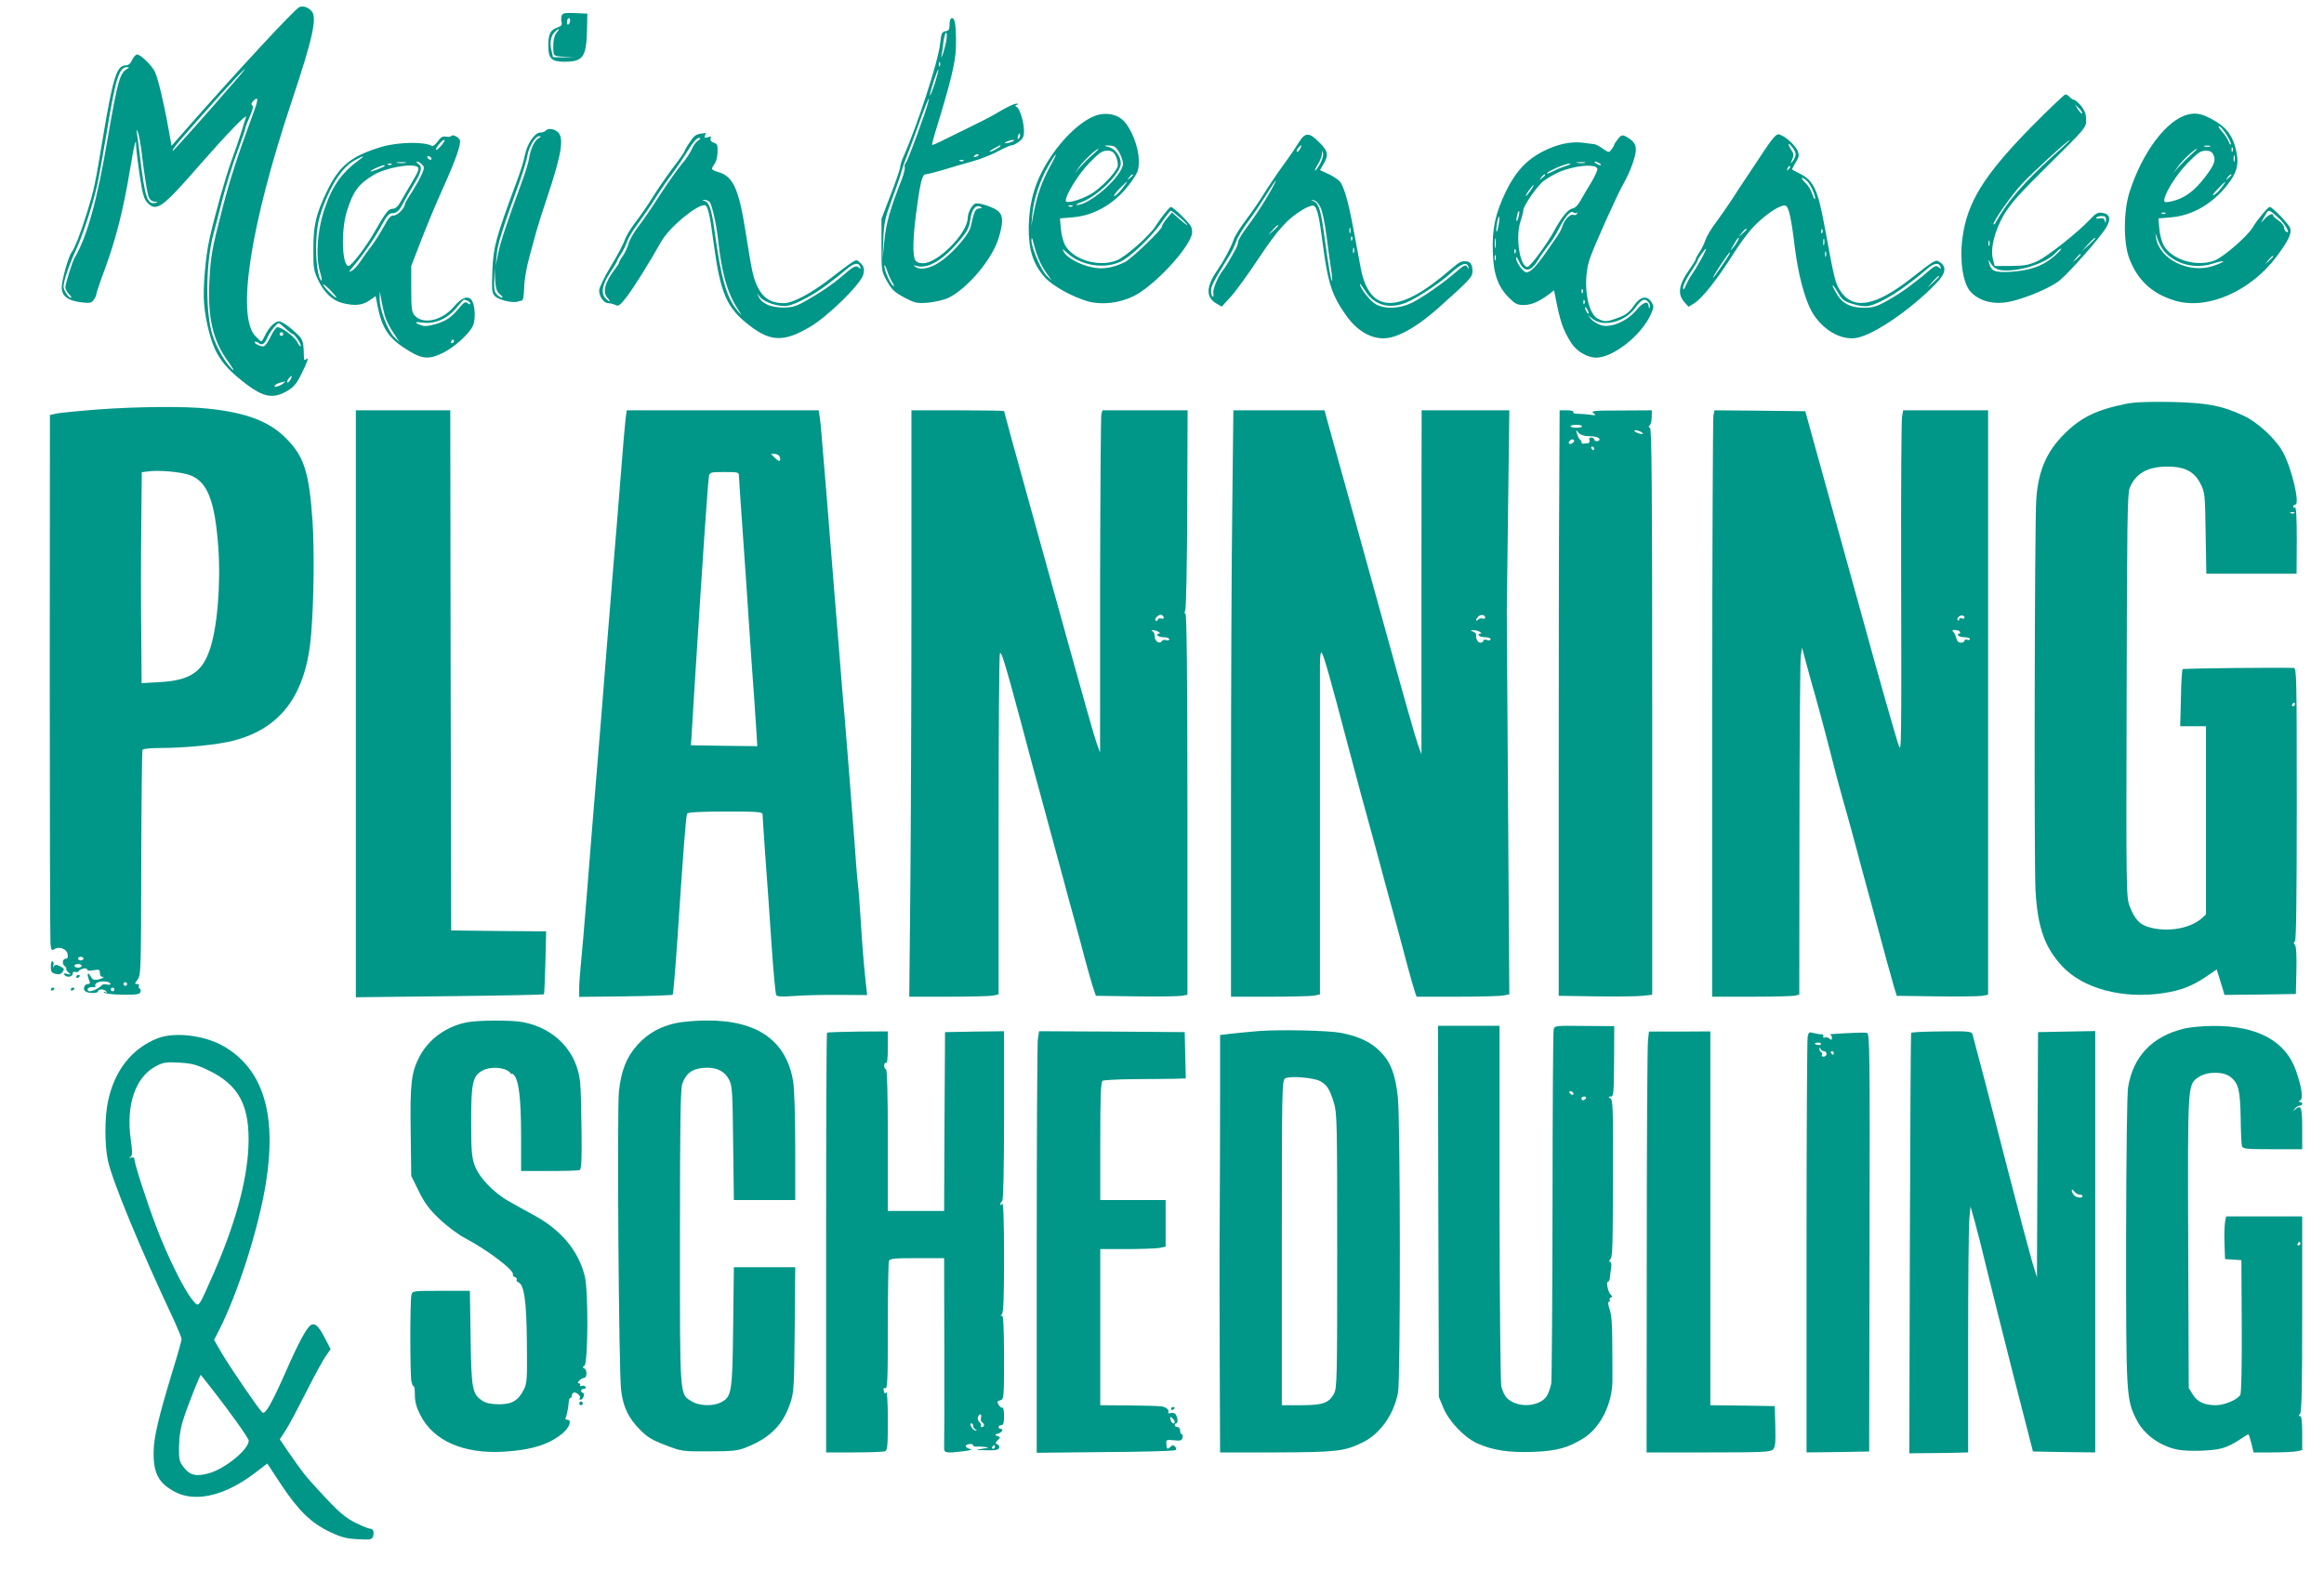
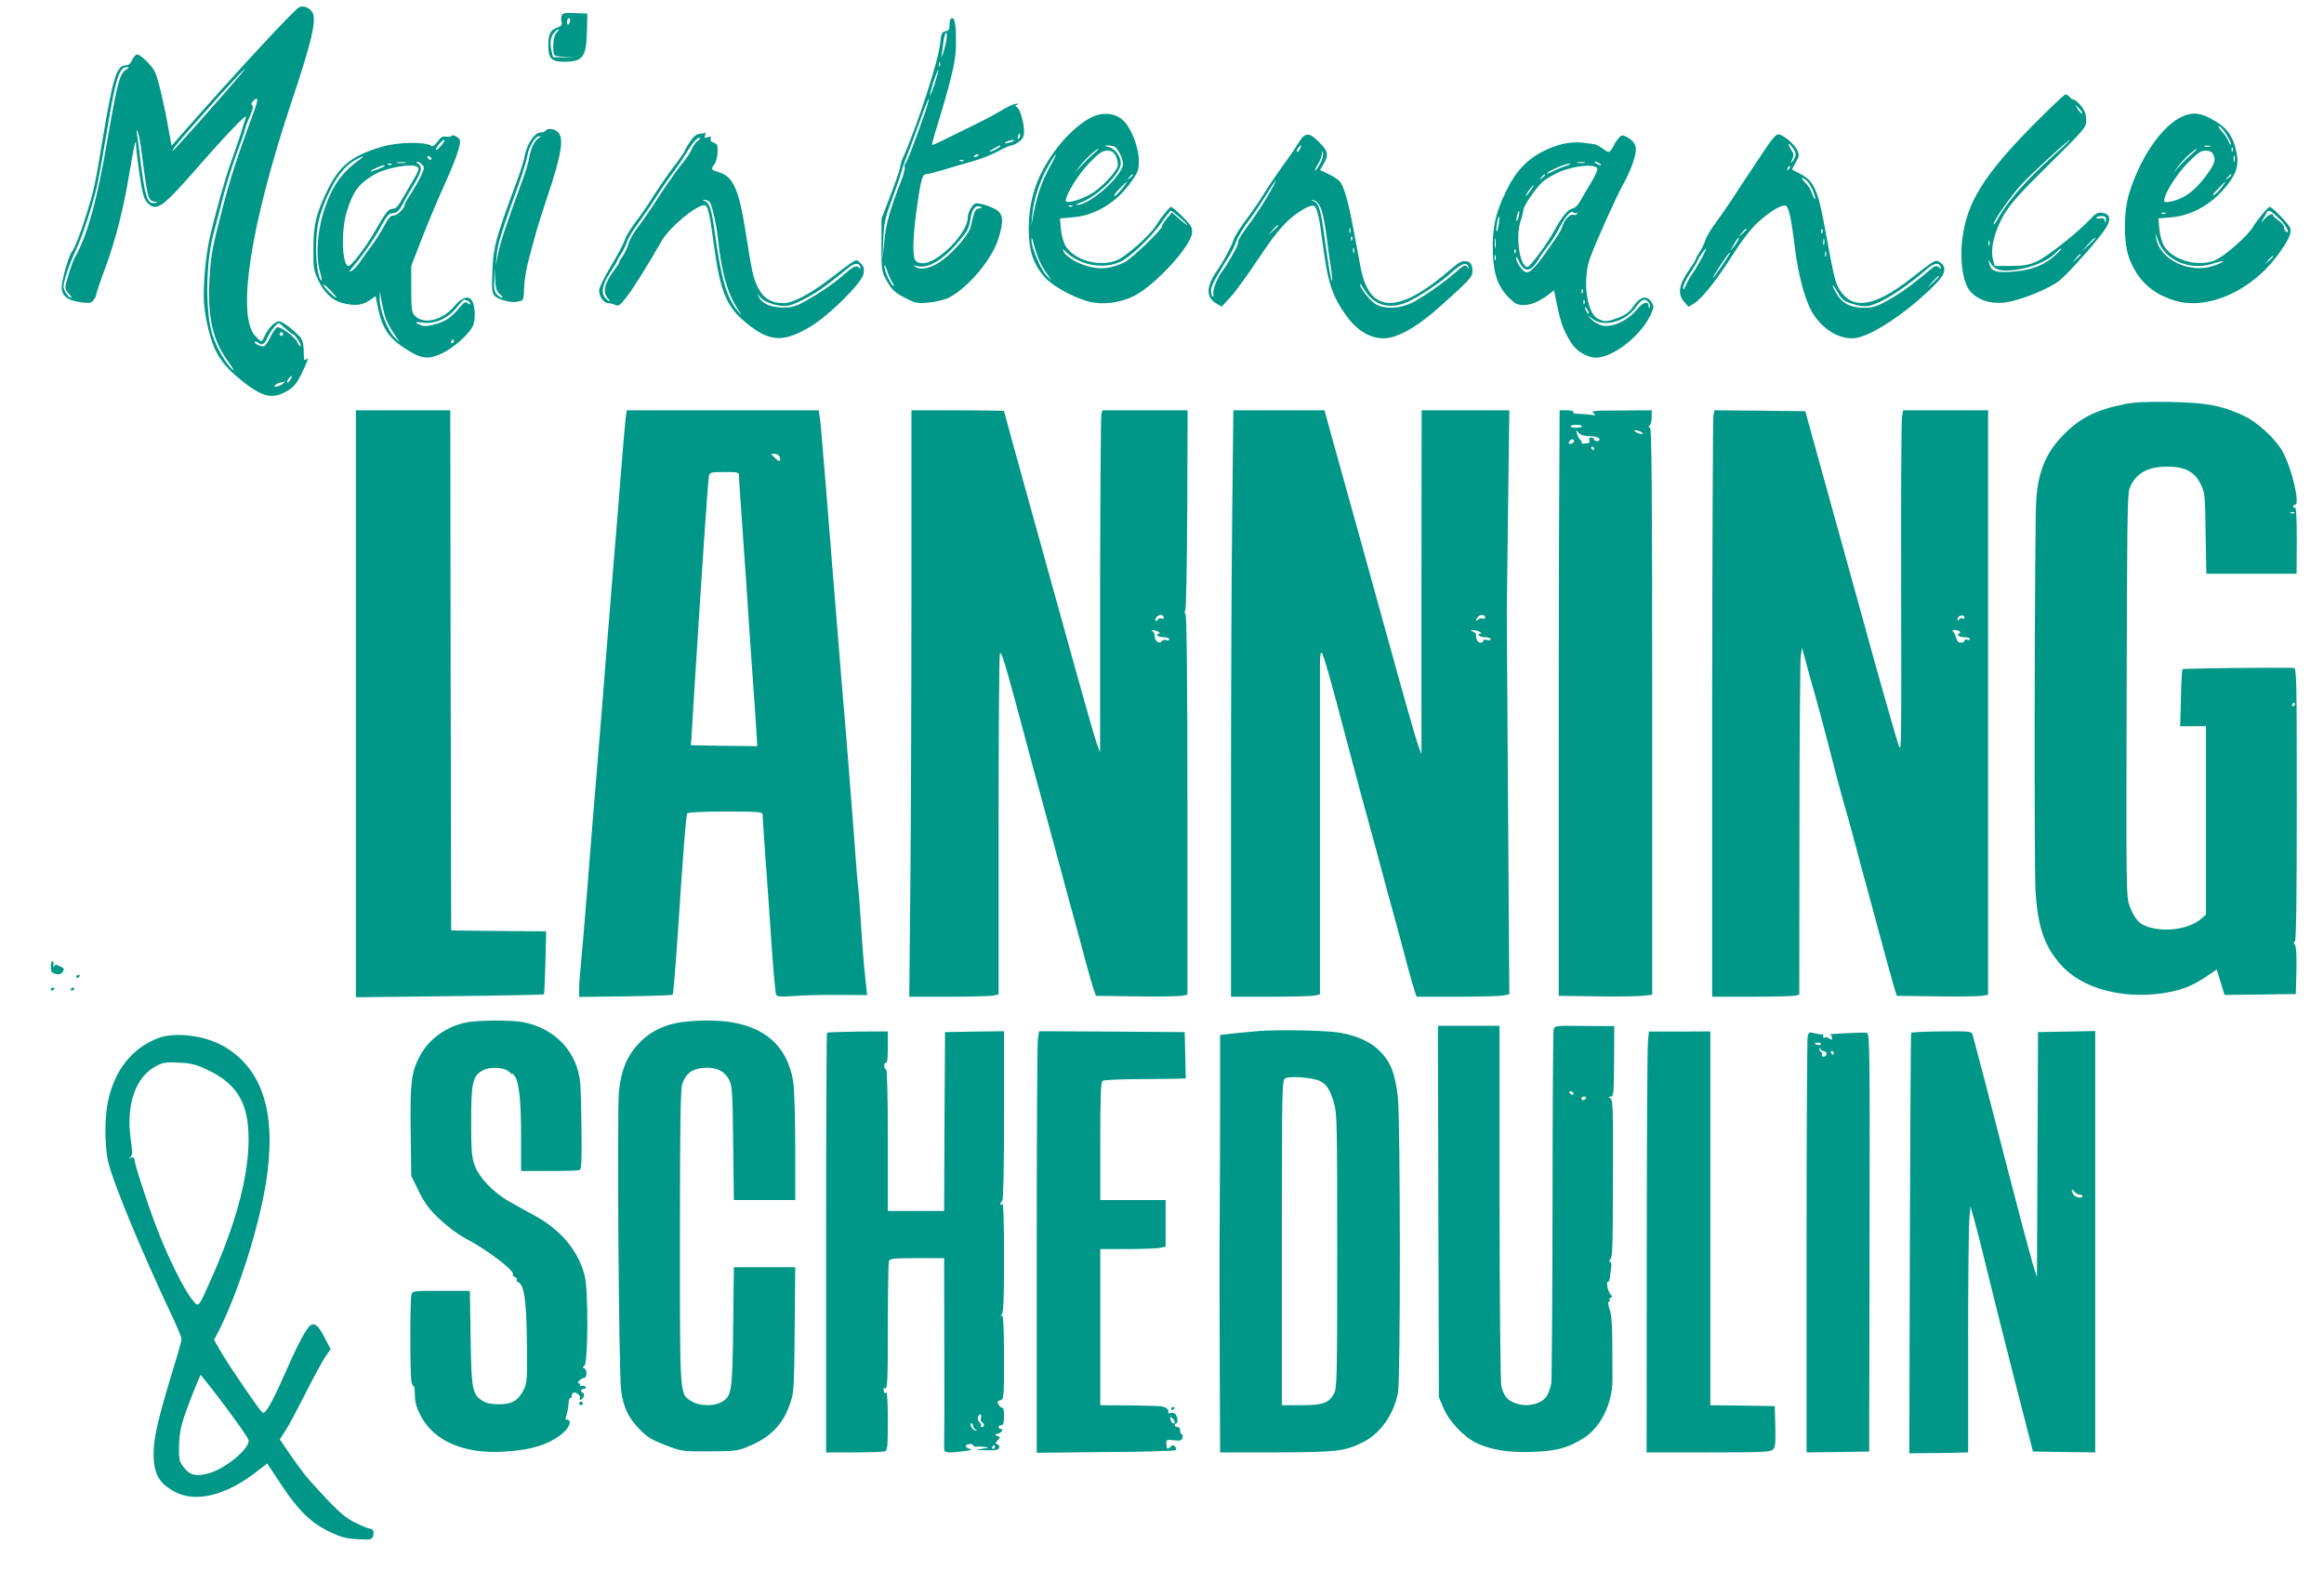
<svg xmlns="http://www.w3.org/2000/svg" version="1.0" width="1280pt" height="865pt" viewBox="0 0 1280 865" preserveAspectRatio="xMidYMid meet">
  <g transform="translate(0,865) scale(0.1,-0.1)" fill="#009688" stroke="none">
    <path d="M1649 8611 c-24 -9 -344 -354 -639 -690 l-65 -74 -18 99 c-24 137 -57 273 -74 309 -18 36 -79 95 -98 95 -7 0 -19 -13 -27 -30 -9 -20 -20 -30 -35 -30 -50 0 -70 -65 -124 -385 -46 -278 -50 -297 -91 -430 -34 -109 -66 -192 -84 -215 -17 -23 -54 -153 -54 -193 0 -47 33 -73 106 -82 47 -6 58 -4 69 12 8 10 15 24 15 30 0 7 22 73 49 145 59 160 102 330 136 538 26 154 35 189 35 134 0 -16 9 -87 19 -158 17 -109 24 -133 44 -154 50 -50 81 -27 290 213 140 160 260 285 252 260 -4 -11 -15 -47 -25 -80 -10 -33 -35 -105 -55 -160 -34 -94 -90 -293 -121 -430 -22 -97 -37 -274 -30 -356 8 -101 40 -221 72 -276 37 -64 74 -102 159 -168 91 -69 144 -81 211 -47 47 24 65 43 93 100 34 68 44 97 28 84 -10 -8 -13 -6 -13 11 -1 74 -6 96 -26 116 -48 48 -94 81 -112 81 -22 0 -58 -37 -77 -79 -8 -17 -16 -31 -20 -31 -3 0 -17 13 -32 28 -106 110 -28 611 199 1292 117 350 142 463 110 499 -20 22 -45 30 -67 22z m-951 -342 c-38 -22 -51 -70 -104 -376 -58 -344 -114 -546 -183 -663 -13 -22 -51 -143 -51 -163 0 -9 9 -26 20 -37 11 -11 16 -20 11 -20 -14 0 -41 41 -41 61 0 30 31 122 65 195 37 77 94 249 119 359 9 39 32 167 52 285 49 304 70 370 112 370 16 -1 16 -1 0 -11z m596 -66 c-126 -146 -337 -383 -341 -383 -13 0 39 61 265 313 129 142 179 188 76 70z m98 -185 c-84 -228 -126 -358 -166 -513 -58 -222 -66 -266 -73 -410 -9 -199 20 -322 104 -437 25 -35 36 -54 24 -44 -39 35 -88 120 -111 191 -40 126 -37 402 6 558 8 28 30 113 49 189 19 75 55 190 80 257 25 66 45 125 45 130 0 6 11 36 25 67 17 39 22 60 14 64 -7 5 -5 13 6 24 30 29 29 9 -3 -76z m-612 -206 c17 -142 32 -236 42 -254 5 -10 19 -19 31 -19 18 -1 19 -2 4 -6 -46 -12 -59 28 -87 262 -5 44 -12 96 -15 115 -5 29 -4 31 4 12 6 -12 15 -62 21 -110z m793 -972 c18 -16 35 -30 39 -30 11 0 51 -60 44 -67 -3 -3 -10 6 -17 20 -14 31 -95 91 -113 84 -7 -3 -24 -26 -36 -52 -12 -26 -28 -49 -36 -52 -14 -5 -59 16 -50 24 3 3 12 0 20 -6 19 -16 33 -7 50 32 13 30 51 77 62 77 3 0 19 -13 37 -30z m-13 -30 c0 -5 -4 -10 -10 -10 -5 0 -10 5 -10 10 0 6 5 10 10 10 6 0 10 -4 10 -10z m40 -251 c-7 -11 -14 -18 -17 -15 -3 3 0 12 7 21 18 21 23 19 10 -6z m-44 -24 c-22 -16 -57 -21 -40 -6 7 8 29 15 54 20 3 0 -4 -6 -14 -14z" />
    <path d="M3094 8565 c-4 -8 -4 -25 -1 -36 4 -16 -1 -23 -24 -31 -38 -13 -49 -35 -49 -101 0 -70 18 -87 88 -87 103 0 121 25 125 170 l2 95 -68 3 c-54 2 -68 0 -73 -13z m46 -29 c0 -8 -4 -17 -9 -21 -6 -3 -9 4 -8 15 1 23 17 28 17 6z m-73 -64 c-16 -18 -22 -52 -19 -104 2 -26 5 -27 60 -31 l57 -3 -60 0 -59 1 -9 38 c-10 43 -4 79 19 101 21 22 31 20 11 -2z" />
    <path d="M5230 8516 c0 -28 -4 -35 -22 -38 -20 -3 -24 -11 -30 -68 -9 -94 -125 -450 -203 -625 -8 -16 -16 -43 -18 -60 -3 -16 -27 -86 -54 -155 l-48 -125 0 -145 c0 -144 0 -145 31 -200 26 -46 41 -60 95 -89 60 -31 69 -33 132 -28 38 4 87 15 110 26 107 53 241 212 277 329 26 85 26 123 -2 149 -22 19 -89 43 -121 43 -19 0 -47 -49 -47 -80 0 -83 -164 -250 -246 -250 -23 0 -37 6 -44 19 -14 27 -12 116 5 251 23 174 34 220 53 220 9 0 52 11 96 24 45 14 117 35 161 47 44 12 108 37 142 56 34 18 68 33 76 33 8 0 26 9 41 21 20 15 26 29 26 57 0 47 -22 121 -39 132 -11 6 -11 9 0 13 9 3 10 6 2 6 -16 1 -49 -14 -108 -49 -27 -17 -93 -51 -145 -76 -52 -25 -121 -59 -153 -75 -33 -17 -61 -29 -63 -27 -2 2 6 33 17 69 86 279 112 387 114 469 2 113 -4 160 -21 160 -9 0 -14 -12 -14 -34z m-17 -83 c-3 -21 -12 -56 -19 -78 -8 -22 -12 -29 -9 -15 3 14 8 49 11 78 4 28 10 52 15 52 4 0 5 -17 2 -37z m-36 -145 c-3 -8 -6 -5 -6 6 -1 11 2 17 5 13 3 -3 4 -12 1 -19z m-28 -97 c-13 -39 -25 -69 -27 -67 -2 3 7 36 19 75 13 39 25 69 27 67 2 -3 -7 -36 -19 -75z m-58 -172 c-54 -153 -92 -253 -102 -266 -6 -7 -9 -18 -6 -25 2 -7 -5 -35 -15 -63 -65 -164 -88 -245 -97 -340 l-10 -100 4 105 c4 93 9 117 45 215 23 61 46 128 52 150 6 22 15 51 21 65 13 32 34 88 87 233 23 65 44 116 46 114 2 -2 -9 -42 -25 -88z m521 -131 c-8 -8 -9 -4 -5 13 4 13 8 18 11 10 2 -7 -1 -18 -6 -23z m-37 -18 c-11 -5 -27 -9 -35 -9 -9 0 -8 4 5 9 11 5 27 9 35 9 9 0 8 -4 -5 -9z m-65 -25 c0 -2 -13 -11 -30 -20 -38 -19 -40 -11 -2 9 31 17 32 18 32 11z m-120 -49 c0 -2 -7 -7 -16 -10 -8 -3 -12 -2 -9 4 6 10 25 14 25 6z m-83 -32 c-3 -3 -12 -4 -19 -1 -8 3 -5 6 6 6 11 1 17 -2 13 -5z m86 -262 c-22 -3 -26 -12 -47 -102 -8 -37 -85 -129 -149 -178 -60 -47 -120 -63 -153 -43 -17 11 -17 11 4 6 63 -18 148 33 240 144 40 47 50 68 56 109 7 57 28 85 54 74 14 -6 14 -7 -5 -10z m-478 -408 c9 -15 12 -23 5 -19 -16 10 -50 85 -49 110 0 11 6 1 14 -23 7 -23 21 -54 30 -68z" />
    <path d="M11189 7952 c-261 -266 -354 -415 -380 -611 -17 -123 2 -250 43 -296 40 -46 106 -69 182 -62 82 7 254 76 312 124 59 50 225 239 255 291 28 48 19 75 -25 80 -21 3 -36 -5 -64 -36 -70 -74 -233 -203 -290 -230 -48 -22 -71 -26 -146 -27 l-90 0 -9 35 c-16 60 8 157 60 247 38 63 85 116 250 279 200 198 203 201 203 243 0 31 -7 51 -27 77 -16 18 -33 34 -39 34 -6 0 -17 7 -24 15 -7 8 -18 15 -24 15 -6 0 -90 -80 -187 -178z m279 73 c-3 -3 -13 7 -23 22 l-17 28 23 -22 c12 -12 20 -25 17 -28z m-153 -227 c-169 -154 -261 -259 -323 -373 -6 -11 -12 -15 -12 -9 0 19 98 158 157 222 57 61 253 241 263 241 3 0 -35 -37 -85 -81z m284 -360 c-1 -19 -2 -20 -6 -5 -4 14 -12 18 -29 14 -13 -2 -21 0 -18 4 3 5 16 9 30 9 19 0 24 -5 23 -22z m-59 -101 c0 -2 -17 -19 -37 -38 l-38 -34 34 38 c33 34 41 42 41 34z m-583 -39 c-3 -7 -5 -2 -5 12 0 14 2 19 5 13 2 -7 2 -19 0 -25z m354 -62 c-62 -52 -130 -76 -236 -83 -88 -5 -108 3 -119 47 -6 23 -6 23 5 5 20 -34 41 -45 88 -45 101 0 227 46 275 99 11 12 23 21 28 21 5 0 -13 -20 -41 -44z m149 11 c0 -2 -10 -12 -22 -23 l-23 -19 19 23 c18 21 26 27 26 19z" />
    <path d="M6060 8020 c-77 -13 -186 -106 -269 -228 -86 -127 -123 -245 -125 -397 -1 -121 24 -199 87 -271 42 -48 154 -110 239 -134 79 -21 174 -10 254 30 109 55 292 249 318 337 4 12 2 33 -4 45 -13 25 -98 108 -111 108 -8 0 -54 -57 -84 -105 -33 -53 -165 -169 -214 -189 -97 -39 -237 1 -284 82 -10 18 -21 58 -24 91 l-5 58 70 6 c127 10 246 84 327 202 34 49 38 61 37 115 -1 69 -39 168 -82 213 -30 32 -79 46 -130 37z m75 -176 c24 -10 57 -81 49 -107 -25 -80 -189 -218 -254 -216 -8 0 3 7 25 15 89 32 218 159 218 214 0 40 -33 83 -69 91 -22 5 -24 7 -7 8 12 0 29 -2 38 -5z m-118 -47 c-20 -17 -51 -48 -68 -67 l-30 -35 27 38 c25 35 92 97 104 97 3 0 -12 -15 -33 -33z m129 -8 c8 -17 13 -41 10 -54 -9 -36 -99 -128 -153 -157 -61 -33 -133 -51 -133 -34 0 35 70 147 130 209 54 55 71 67 98 67 25 0 35 -6 48 -31z m-361 -53 c-44 -79 -73 -160 -91 -256 l-14 -75 6 65 c7 82 42 189 89 268 47 82 56 80 10 -2z m455 -50 c0 -2 -8 -10 -17 -17 -16 -13 -17 -12 -4 4 13 16 21 21 21 13z m-60 -76 c-17 -22 -37 -40 -43 -40 -6 0 7 18 28 40 21 22 41 40 43 40 2 0 -11 -18 -28 -40z m-273 -96 c-3 -3 -12 -4 -19 -1 -8 3 -5 6 6 6 11 1 17 -2 13 -5z m593 -64 c25 -21 42 -39 39 -40 -3 0 -23 16 -45 35 l-39 35 -27 -32 c-15 -18 -28 -38 -28 -45 0 -18 -170 -180 -205 -197 -67 -32 -122 -41 -181 -28 -66 13 -139 53 -155 85 -10 19 -8 19 17 -5 76 -70 203 -92 294 -50 57 26 173 138 230 220 23 34 46 62 49 62 3 0 26 -18 51 -40z m-776 -234 c9 -22 29 -56 43 -75 l26 -36 -26 24 c-31 28 -87 157 -86 198 0 21 4 15 13 -22 7 -27 20 -68 30 -89z" />
    <path d="M12054 8020 c-119 -27 -255 -207 -326 -431 -33 -106 -33 -278 0 -364 46 -119 125 -193 251 -231 177 -53 415 50 560 243 64 86 84 127 75 156 -7 22 -98 117 -113 117 -10 0 -72 -75 -92 -110 -26 -47 -162 -166 -212 -185 -97 -37 -234 3 -280 83 -10 18 -21 58 -24 91 l-5 58 71 6 c116 10 228 75 309 179 51 65 63 108 51 175 -16 84 -48 134 -115 174 -66 40 -104 50 -150 39z m212 -117 c15 -24 24 -46 21 -49 -3 -3 -8 4 -12 16 -4 12 -20 37 -37 56 -18 20 -24 32 -14 28 9 -4 28 -26 42 -51z m-93 -60 c-7 -2 -21 -2 -30 0 -10 3 -4 5 12 5 17 0 24 -2 18 -5z m124 -25 c-3 -8 -6 -5 -6 6 -1 11 2 17 5 13 3 -3 4 -12 1 -19z m-230 -21 c-20 -17 -51 -48 -68 -67 l-30 -35 27 38 c25 35 92 97 104 97 3 0 -12 -15 -33 -33z m125 -2 c13 -29 3 -54 -47 -120 -59 -78 -114 -118 -184 -134 -33 -7 -41 -6 -41 5 0 36 67 143 129 206 55 56 72 68 99 68 25 0 35 -6 44 -25z m115 -32 c-3 -10 -5 -4 -5 12 0 17 2 24 5 18 2 -7 2 -21 0 -30z m-17 -77 c0 -2 -8 -10 -17 -17 -16 -13 -17 -12 -4 4 13 16 21 21 21 13z m-55 -70 c-14 -19 -34 -37 -43 -41 -9 -3 1 12 23 34 48 50 54 52 20 7z m312 -164 c38 -33 73 -95 44 -78 -6 4 -11 15 -11 24 0 9 -14 26 -30 37 -16 11 -30 23 -30 28 0 16 -26 5 -48 -20 -25 -29 -24 -27 12 35 11 18 17 16 63 -26z m-620 22 c-3 -3 -12 -4 -19 -1 -8 3 -5 6 6 6 11 1 17 -2 13 -5z m-1 -215 c64 -67 166 -91 261 -61 35 11 61 16 58 12 -3 -5 -28 -16 -56 -25 -132 -44 -296 37 -314 155 -5 31 -4 30 9 -9 8 -24 27 -56 42 -72z m594 -22 c0 -2 -10 -12 -22 -23 l-23 -19 19 23 c18 21 26 27 26 19z" />
    <path d="M3005 7930 c-3 -5 -17 -10 -29 -10 -31 0 -73 -62 -85 -125 -5 -28 -26 -95 -47 -150 -115 -312 -126 -352 -132 -483 -4 -108 -3 -125 13 -142 21 -23 104 -42 130 -30 3 1 11 3 18 4 8 1 13 24 14 72 1 41 13 113 29 170 15 54 33 120 40 146 7 25 33 109 59 185 78 233 93 324 57 356 -21 19 -57 22 -67 7z m-38 -41 c-23 -13 -43 -55 -52 -106 -3 -23 -20 -79 -37 -125 -91 -248 -121 -340 -134 -403 l-14 -70 6 62 c4 57 30 138 126 403 19 53 38 116 42 140 8 51 44 110 66 110 12 -1 11 -3 -3 -11z m-214 -860 c12 -10 18 -18 13 -19 -5 0 -18 7 -28 17 -14 13 -18 29 -16 82 l2 66 3 -64 c3 -51 9 -67 26 -82z" />
    <path d="M3855 7913 c-22 -3 -37 -16 -57 -48 -16 -23 -28 -45 -28 -49 0 -3 -29 -45 -65 -92 -36 -48 -86 -121 -112 -163 -26 -42 -68 -103 -94 -136 -25 -33 -52 -77 -58 -97 -7 -21 -41 -86 -77 -145 -35 -58 -64 -118 -64 -133 0 -34 26 -70 51 -70 11 0 29 -5 39 -10 16 -9 26 -1 64 48 39 52 113 170 189 303 43 76 190 199 237 199 18 0 29 -45 50 -205 38 -284 72 -362 202 -461 114 -87 188 -88 330 -4 103 61 286 242 294 292 5 28 2 40 -15 57 -22 22 -23 22 -51 4 -16 -10 -67 -48 -114 -85 -105 -82 -209 -138 -259 -138 -68 0 -111 26 -141 83 -28 56 -33 80 -71 320 -36 225 -68 295 -145 318 -45 14 -46 16 -24 47 13 20 19 56 15 99 0 6 -10 15 -22 18 -13 4 -18 12 -15 22 5 11 1 13 -16 7 -17 -5 -20 -3 -15 10 4 9 5 15 4 14 -1 0 -15 -3 -32 -5z m-11 -38 c-12 -8 -27 -29 -34 -47 -8 -18 -32 -56 -56 -83 -23 -28 -77 -104 -120 -170 -42 -66 -96 -145 -120 -175 -23 -30 -47 -72 -52 -92 -6 -21 -20 -51 -31 -67 -12 -16 -21 -32 -21 -37 0 -4 -11 -21 -24 -38 -56 -74 -69 -125 -39 -158 20 -22 11 -24 -11 -2 -28 27 -19 77 24 142 22 33 40 63 40 67 0 4 9 19 19 34 11 15 26 46 34 68 7 22 34 67 59 99 24 33 67 94 94 137 27 43 70 106 96 140 26 34 65 92 88 130 24 40 48 67 58 67 14 0 13 -3 -4 -15z m65 -338 c13 -17 37 -123 46 -207 20 -183 50 -291 107 -380 27 -42 28 -43 3 -15 -63 73 -93 178 -129 440 -16 119 -30 162 -55 168 -15 4 -15 5 0 6 9 0 21 -5 28 -12z m829 -357 c4 -12 3 -13 -10 -2 -15 12 -31 3 -98 -56 -41 -35 -118 -88 -183 -124 -62 -36 -81 -41 -132 -42 -67 0 -118 21 -135 57 l-11 22 18 -22 c25 -30 106 -55 152 -47 45 8 144 61 214 114 28 22 57 44 62 48 6 4 27 22 49 40 39 34 66 38 74 12z" />
    <path d="M2486 7901 c-3 -4 -16 -6 -29 -4 -19 4 -30 -3 -46 -26 -13 -17 -27 -29 -32 -25 -41 25 -190 22 -281 -6 -165 -50 -230 -103 -298 -245 -59 -123 -74 -184 -74 -315 -1 -104 2 -120 25 -170 33 -71 80 -115 134 -129 68 -17 109 -13 148 13 l36 25 11 -57 c23 -113 57 -168 138 -223 100 -67 136 -73 217 -35 62 29 147 104 169 150 17 36 13 118 -7 144 -20 25 -54 13 -95 -35 -66 -79 -171 -103 -218 -51 -16 17 -19 37 -19 147 l0 126 53 137 c29 76 83 206 121 290 71 157 101 243 94 266 -6 17 -41 34 -47 23z m-54 -51 c-14 -16 -28 -28 -30 -25 -7 6 32 54 45 55 6 0 -1 -13 -15 -30z m-450 -78 c-96 -69 -148 -141 -189 -257 -45 -124 -57 -277 -29 -368 8 -26 10 -45 6 -42 -19 12 -33 117 -28 216 4 83 12 121 36 188 52 138 111 224 181 261 45 24 53 24 23 2z m393 8 c3 -5 2 -10 -4 -10 -5 0 -13 5 -16 10 -3 6 -2 10 4 10 5 0 13 -4 16 -10z m-142 -27 c-13 -2 -33 -2 -45 0 -13 2 -3 4 22 4 25 0 35 -2 23 -4z m91 -9 c14 -14 14 -19 0 -52 -8 -20 -33 -64 -54 -98 -22 -33 -40 -64 -40 -68 0 -22 -43 -65 -62 -63 -16 1 -28 -12 -55 -63 -20 -36 -50 -83 -67 -105 -17 -22 -44 -59 -59 -82 -15 -23 -37 -48 -49 -54 -20 -11 -19 -8 7 23 56 65 127 169 159 231 23 43 39 62 52 62 29 1 42 12 63 53 10 20 35 64 55 97 48 78 54 104 31 122 -11 7 -14 13 -8 13 7 0 19 -7 27 -16z m-167 0 c-3 -3 -12 -4 -19 -1 -8 3 -5 6 6 6 11 1 17 -2 13 -5z m-38 -8 c-8 -8 -79 -35 -79 -30 0 6 60 33 74 34 5 0 7 -2 5 -4z m180 -5 c12 -8 7 -23 -29 -83 -23 -40 -52 -90 -64 -110 -15 -26 -28 -38 -44 -38 -23 0 -37 -19 -105 -137 -43 -75 -122 -178 -137 -178 -36 0 -43 193 -10 300 35 111 63 150 147 201 64 39 209 66 242 45z m-447 -720 c-4 -7 -72 61 -72 72 0 4 17 -9 38 -30 20 -21 36 -40 34 -42z m267 -98 c6 -23 27 -66 47 -95 l35 -53 -31 30 c-36 37 -80 152 -79 210 l1 40 8 -45 c4 -25 13 -64 19 -87z m455 81 c9 -3 16 -11 16 -16 0 -6 -6 -6 -14 2 -12 9 -19 6 -38 -16 -49 -60 -78 -81 -135 -98 -45 -13 -64 -15 -85 -7 -39 15 -35 20 11 14 65 -9 134 21 182 78 22 27 42 49 44 49 2 0 10 -3 19 -6z m-74 -224 c0 -5 -5 -10 -11 -10 -5 0 -7 5 -4 10 3 6 8 10 11 10 2 0 4 -4 4 -10z" />
    <path d="M7153 7865 c-15 -25 -55 -84 -89 -130 -34 -47 -81 -117 -105 -156 -24 -39 -68 -103 -97 -141 -30 -39 -60 -87 -67 -107 -16 -46 -53 -115 -92 -172 -61 -89 -62 -147 -3 -181 l29 -17 52 57 c28 31 97 127 154 213 104 156 159 217 243 266 23 14 49 23 57 20 19 -8 31 -57 50 -207 28 -217 51 -289 131 -400 68 -95 157 -138 242 -119 71 16 164 73 269 167 168 150 183 166 183 198 0 34 -10 51 -30 54 -30 4 -40 -1 -88 -42 -288 -250 -447 -249 -497 3 -8 41 -26 137 -40 214 -27 146 -49 225 -72 261 -7 11 -36 31 -63 44 l-50 23 20 34 c29 50 25 71 -24 119 -56 57 -77 56 -113 -1z m7 -36 c-7 -11 -14 -18 -17 -15 -3 3 0 12 7 21 18 21 23 19 10 -6z m110 -83 c-12 -20 -24 -36 -27 -36 -3 0 4 16 16 36 12 19 22 45 22 57 2 22 2 22 6 1 2 -12 -6 -38 -17 -58z m-290 -179 c-28 -48 -75 -119 -105 -158 -30 -40 -55 -80 -55 -88 0 -9 -6 -27 -13 -41 -33 -60 -60 -106 -72 -120 -26 -31 -57 -104 -52 -126 2 -13 0 -21 -4 -18 -5 3 -9 17 -9 32 0 23 12 49 72 147 7 11 22 36 34 55 11 19 26 51 33 71 6 20 35 68 64 107 29 38 74 106 102 150 27 44 51 79 53 78 1 -2 -20 -42 -48 -89z m293 -59 c10 -20 24 -87 32 -150 8 -63 19 -145 25 -182 6 -38 9 -71 6 -73 -4 -5 -19 78 -41 241 -20 147 -31 185 -58 197 -20 8 -20 9 -2 6 12 -1 27 -17 38 -39z m-233 -101 c0 -2 -12 -14 -27 -28 l-28 -24 24 28 c23 25 31 32 31 24z m397 -39 c-3 -7 -5 -2 -5 12 0 14 2 19 5 13 2 -7 2 -19 0 -25z m10 -40 c-3 -8 -6 -5 -6 6 -1 11 2 17 5 13 3 -3 4 -12 1 -19z m10 -70 c-3 -7 -5 -2 -5 12 0 14 2 19 5 13 2 -7 2 -19 0 -25z m631 -79 c3 -12 2 -12 -6 0 -12 16 -12 16 -83 -44 -64 -54 -163 -122 -219 -151 -68 -34 -148 -39 -202 -10 -31 17 -88 89 -88 112 0 4 13 -13 29 -38 55 -87 148 -106 251 -53 65 33 171 105 220 150 59 54 89 65 98 34z" />
    <path d="M8911 7884 c-12 -15 -21 -29 -21 -33 0 -3 -7 -14 -15 -25 -13 -18 -15 -17 -47 5 -18 13 -40 25 -48 25 -8 1 -36 4 -62 8 -66 8 -141 -8 -216 -46 -92 -46 -154 -112 -207 -221 -60 -124 -77 -205 -73 -337 4 -121 28 -190 92 -253 30 -30 44 -37 77 -37 42 0 83 17 136 56 l32 25 5 -23 c29 -151 43 -192 90 -267 29 -46 89 -81 138 -81 94 1 249 124 300 238 18 40 18 45 4 68 -26 39 -61 32 -98 -21 -24 -35 -44 -50 -85 -65 -64 -24 -75 -24 -113 -5 -62 32 -85 217 -42 335 29 81 149 347 182 405 39 68 70 154 70 191 0 31 -16 52 -57 73 -18 9 -25 7 -42 -15z m-183 -131 c-10 -2 -28 -2 -40 0 -13 2 -5 4 17 4 22 1 32 -1 23 -4z m82 -3 c8 -5 11 -10 5 -10 -5 0 -17 5 -25 10 -8 5 -10 10 -5 10 6 0 17 -5 25 -10z m-185 -14 c-22 -7 -55 -20 -72 -30 -18 -9 -33 -14 -33 -11 0 10 104 55 125 54 11 0 2 -6 -20 -13z m173 -16 c1 -8 -14 -42 -34 -75 -20 -33 -47 -78 -59 -100 -13 -24 -30 -41 -43 -43 -25 -4 -60 -46 -100 -120 -40 -74 -134 -202 -149 -202 -42 0 -67 163 -39 249 9 27 16 56 16 63 0 24 78 136 113 162 18 14 55 35 81 47 86 38 208 49 214 19z m-288 -34 c0 -2 -8 -10 -17 -17 -16 -13 -17 -12 -4 4 13 16 21 21 21 13z m-80 -86 c-12 -16 -24 -30 -26 -30 -3 0 4 14 16 30 12 17 24 30 26 30 3 0 -4 -13 -16 -30z m-66 -144 c-3 -15 -8 -25 -11 -23 -2 3 -1 17 3 31 3 15 8 25 11 23 2 -3 1 -17 -3 -31z m321 22 c5 4 5 2 1 -5 -4 -7 -13 -10 -21 -6 -17 6 -51 -30 -60 -64 -3 -13 -18 -40 -33 -61 -15 -22 -42 -61 -61 -88 -49 -70 -82 -104 -103 -104 -19 0 -58 54 -58 80 1 8 7 1 14 -15 29 -67 65 -67 107 2 12 21 37 56 55 79 18 22 43 60 55 85 37 73 69 111 83 100 7 -6 17 -7 21 -3z m-431 -67 c-4 -23 -9 -40 -11 -37 -3 3 -2 23 2 46 4 23 9 39 11 37 3 -2 2 -23 -2 -46z m-17 -123 c-2 -13 -4 -3 -4 22 0 25 2 35 4 23 2 -13 2 -33 0 -45z m110 -30 c-3 -8 -6 -5 -6 6 -1 11 2 17 5 13 3 -3 4 -12 1 -19z m-110 -40 c-3 -7 -5 -2 -5 12 0 14 2 19 5 13 2 -7 2 -19 0 -25z m480 -180 c-3 -8 -6 -5 -6 6 -1 11 2 17 5 13 3 -3 4 -12 1 -19z m10 -60 c-3 -8 -6 -5 -6 6 -1 11 2 17 5 13 3 -3 4 -12 1 -19z m353 7 c6 -8 10 -20 7 -27 -4 -9 -6 -7 -6 3 -2 35 -30 27 -69 -20 -53 -62 -141 -99 -195 -82 -19 7 -43 21 -53 33 l-19 22 29 -22 c60 -46 180 -13 234 64 33 46 51 54 72 29z m-330 -60 c0 -5 -5 -3 -10 5 -5 8 -10 20 -10 25 0 6 5 3 10 -5 5 -8 10 -19 10 -25z" />
    <path d="M9718 7822 c-32 -48 -74 -112 -95 -143 -21 -30 -58 -87 -82 -125 -25 -38 -65 -95 -89 -128 -25 -32 -52 -77 -59 -99 -8 -22 -23 -53 -34 -68 -10 -15 -19 -31 -19 -36 0 -4 -16 -30 -35 -57 -60 -85 -68 -138 -25 -183 l20 -23 32 20 c43 26 128 134 217 275 45 71 94 134 132 169 64 60 132 101 154 93 17 -7 31 -68 50 -227 19 -151 53 -280 92 -353 56 -101 161 -164 249 -148 97 18 297 155 437 299 54 55 60 93 21 118 -24 16 -23 16 -163 -93 -195 -152 -317 -172 -387 -62 -26 42 -31 60 -84 349 -38 208 -61 256 -140 295 -19 10 -37 19 -39 21 -2 2 7 19 19 39 19 31 21 39 10 66 -15 34 -80 89 -106 89 -13 0 -38 -30 -76 -88z m172 -21 c0 -10 -7 -26 -15 -37 -14 -18 -15 -17 -4 8 10 22 9 32 -5 52 -22 35 -20 46 4 17 11 -13 20 -31 20 -40z m-39 -84 c-10 -9 -11 -8 -5 6 3 10 9 15 12 12 3 -3 0 -11 -7 -18z m106 -69 c20 -23 47 -88 39 -95 -2 -3 -9 12 -16 32 -6 20 -24 47 -38 60 -15 14 -22 25 -16 25 6 0 20 -10 31 -22z m-337 -261 c0 -2 -10 -12 -22 -23 l-23 -19 19 23 c18 21 26 27 26 19z m417 -19 c-3 -8 -6 -5 -6 6 -1 11 2 17 5 13 3 -3 4 -12 1 -19z m-466 -45 c-5 -10 -17 -27 -26 -38 -16 -19 -17 -19 -3 5 26 46 29 50 34 50 3 0 0 -8 -5 -17z m476 -20 c-3 -10 -5 -4 -5 12 0 17 2 24 5 18 2 -7 2 -21 0 -30z m-677 -80 c-18 -32 -40 -69 -51 -84 -11 -15 -26 -43 -34 -61 -11 -26 -14 -28 -15 -12 0 12 18 49 40 82 22 33 40 63 40 67 0 9 40 65 46 65 3 0 -9 -26 -26 -57z m687 15 c-3 -7 -5 -2 -5 12 0 14 2 19 5 13 2 -7 2 -19 0 -25z m-533 10 c-21 -36 -85 -128 -89 -128 -3 0 16 32 41 70 26 39 49 70 51 70 2 0 1 -6 -3 -12z m1164 -68 c4 -13 3 -13 -10 -2 -14 11 -22 8 -55 -20 -21 -18 -42 -36 -48 -40 -5 -4 -34 -26 -62 -48 -29 -22 -83 -57 -120 -77 -57 -32 -78 -38 -128 -38 -75 0 -121 25 -153 83 -31 55 -21 54 12 -1 21 -38 33 -47 80 -61 36 -12 67 -15 88 -11 73 16 194 93 326 207 35 30 62 33 70 8z m-8 -53 c0 -2 -15 -16 -32 -33 l-33 -29 29 33 c28 30 36 37 36 29z" />
    <path d="M11706 6425 c-161 -33 -246 -75 -336 -165 -99 -98 -145 -206 -155 -365 -9 -138 -12 -2014 -4 -2150 12 -205 51 -314 148 -418 114 -122 331 -180 551 -148 101 15 163 39 240 91 l59 40 22 -70 21 -70 197 2 196 3 3 129 c2 81 -1 133 -8 141 -8 9 -8 15 0 20 7 4 10 244 10 756 0 706 -1 749 -17 750 -89 3 -608 -2 -612 -7 -3 -3 -8 -75 -9 -160 l-4 -154 71 0 71 0 0 -518 0 -519 -22 -20 c-61 -55 -180 -78 -281 -53 -60 14 -89 44 -118 120 -18 48 -19 95 -16 1157 2 918 4 1114 16 1143 32 82 98 119 207 120 97 0 150 -27 184 -95 24 -48 25 -58 28 -272 l4 -223 248 0 249 0 1 186 c0 122 -3 183 -10 179 -5 -3 -10 -1 -10 4 0 6 5 11 11 11 29 0 -18 200 -68 291 -37 69 -139 164 -215 199 -120 56 -204 72 -403 76 -129 2 -200 -1 -249 -11z m931 -601 c-3 -3 -12 -4 -19 -1 -8 3 -5 6 6 6 11 1 17 -2 13 -5z m3 -1054 c0 -5 -5 -10 -11 -10 -5 0 -7 5 -4 10 3 6 8 10 11 10 2 0 4 -4 4 -10z" />
-     <path d="M530 6394 c-102 -8 -201 -18 -220 -22 l-35 -8 -1 -1434 c0 -789 2 -1454 4 -1477 4 -37 6 -41 21 -31 28 17 68 2 73 -27 3 -16 1 -25 -7 -25 -20 0 -26 -27 -9 -41 8 -6 12 -14 9 -17 -2 -3 3 -11 13 -19 15 -13 15 -13 -7 -7 -16 4 -21 3 -17 -5 11 -17 46 -13 46 5 0 10 6 14 14 11 8 -3 16 -2 18 2 5 14 48 24 48 11 0 -7 12 -9 35 -4 31 5 35 4 35 -15 0 -11 5 -21 12 -21 19 0 2 -11 -25 -16 -19 -3 -29 1 -37 17 -16 28 -23 18 -11 -15 9 -21 8 -26 -5 -26 -20 0 -30 -30 -13 -41 19 -12 69 -11 69 1 0 14 37 13 46 -2 5 -7 3 -8 -6 -3 -8 5 -11 4 -7 -2 4 -6 49 -11 101 -12 75 -1 95 2 99 14 4 8 2 17 -4 20 -5 4 -7 11 -4 16 4 5 -1 9 -10 9 -14 0 -14 3 3 25 18 23 19 47 20 640 1 339 4 620 7 625 4 6 48 10 98 10 135 0 317 18 401 40 266 68 404 257 430 590 15 187 18 466 7 625 -19 269 -47 354 -150 455 -91 90 -216 137 -423 159 -128 14 -388 12 -618 -5z m516 -361 c96 -36 137 -139 156 -393 15 -206 -5 -452 -48 -572 -42 -122 -112 -166 -273 -175 l-101 -6 -2 274 c-2 151 -2 412 0 581 l3 307 32 4 c59 9 183 -2 233 -20z m-586 -2663 c0 -5 -7 -10 -15 -10 -8 0 -15 5 -15 10 0 6 7 10 15 10 8 0 15 -4 15 -10z m-10 -40 c0 -5 -9 -10 -20 -10 -11 0 -20 5 -20 10 0 6 9 10 20 10 11 0 20 -4 20 -10z m158 -98 c2 -6 -5 -8 -18 -5 -12 3 -25 2 -29 -3 -10 -14 -49 -34 -67 -34 -8 0 -14 6 -11 13 2 6 14 11 26 10 12 -2 20 1 16 6 -3 6 1 14 10 18 20 12 68 9 73 -5z m92 -2 c0 -5 -4 -10 -10 -10 -5 0 -10 5 -10 10 0 6 5 10 10 10 6 0 10 -4 10 -10z m-70 -30 c0 -5 -4 -10 -10 -10 -5 0 -10 5 -10 10 0 6 5 10 10 10 6 0 10 -4 10 -10z" />
    <path d="M1960 4773 l0 -1616 516 6 c284 3 518 8 520 10 2 2 5 80 8 175 l4 172 -262 2 -261 3 -3 1433 -2 1432 -260 0 -260 0 0 -1617z" />
    <path d="M3446 6348 c-3 -24 -15 -160 -26 -303 -11 -143 -32 -397 -46 -565 -14 -168 -29 -357 -34 -420 -9 -118 -48 -607 -75 -925 -8 -99 -24 -296 -35 -438 -11 -142 -25 -300 -30 -350 -5 -51 -10 -114 -10 -140 l0 -48 254 3 c140 2 257 6 261 9 3 4 15 141 26 305 33 499 47 682 54 693 4 7 78 11 211 11 180 0 204 -2 204 -16 0 -9 7 -111 15 -228 9 -116 24 -333 34 -482 10 -149 22 -277 26 -284 6 -10 30 -11 99 -6 50 4 161 7 247 6 l155 -1 -8 73 c-11 105 -17 174 -28 348 -5 85 -12 171 -15 190 -2 19 -7 71 -10 115 -5 80 -12 160 -40 520 -22 276 -25 315 -30 365 -2 25 -7 79 -10 120 -3 41 -8 98 -10 125 -10 119 -16 194 -35 430 -11 138 -29 363 -40 500 -12 138 -23 277 -26 310 -2 33 -7 75 -10 93 l-5 32 -528 0 -529 0 -6 -42z m848 -214 c10 -27 -3 -30 -26 -6 l-22 22 21 0 c11 0 24 -7 27 -16z m-224 -106 c0 -13 7 -115 15 -227 8 -112 19 -273 25 -359 5 -85 19 -280 29 -431 11 -152 23 -320 26 -374 l6 -97 -183 2 -183 3 3 35 c1 19 9 145 17 280 46 729 74 1140 80 1168 5 21 11 22 85 22 76 0 80 -1 80 -22z" />
    <path d="M5020 5383 c0 -555 -3 -1281 -6 -1615 l-6 -608 215 0 c118 0 229 3 246 6 l31 7 0 926 c0 509 3 937 7 950 6 23 28 -49 114 -369 61 -231 82 -307 109 -405 30 -110 70 -257 126 -465 20 -74 48 -180 64 -235 15 -55 42 -154 59 -220 18 -66 38 -136 45 -155 l12 -35 219 -3 c121 -2 235 0 253 3 l32 6 0 1049 c0 699 -4 1050 -11 1050 -6 0 -6 7 -1 18 5 9 10 261 11 560 l2 542 -234 0 -235 0 -6 -22 c-3 -13 -6 -437 -7 -943 l0 -920 -20 55 c-11 30 -69 235 -130 455 -61 220 -171 617 -245 883 -74 266 -134 485 -134 488 0 2 -115 4 -255 4 l-255 0 0 -1007z m1390 -135 c0 -6 -6 -8 -14 -5 -8 3 -17 1 -19 -6 -2 -7 -8 -9 -12 -5 -10 10 18 36 32 31 7 -3 13 -10 13 -15z m-30 -78 c11 -7 11 -10 2 -10 -7 0 -10 -4 -7 -10 3 -5 19 -10 36 -10 16 0 29 -5 29 -11 0 -6 -7 -8 -17 -5 -9 4 -20 1 -24 -5 -11 -19 -39 -2 -39 25 0 13 -6 27 -12 29 -9 4 -8 6 2 6 8 0 22 -4 30 -9z" />
    <path d="M6787 5848 c-4 -299 -7 -1026 -7 -1615 l0 -1073 214 0 c117 0 228 3 245 6 l31 7 0 866 c0 476 0 902 0 946 0 50 3 76 10 69 10 -10 49 -147 140 -494 58 -219 87 -328 150 -555 16 -60 43 -159 59 -220 17 -60 46 -171 67 -245 20 -74 47 -175 60 -225 14 -49 29 -105 35 -122 l11 -33 223 0 c122 0 237 3 255 7 l33 6 -7 1046 c-4 575 -7 1051 -7 1056 0 6 3 259 7 563 l7 552 -241 0 -242 0 0 -47 c0 -27 -1 -453 -1 -948 l0 -900 -20 55 c-11 30 -81 276 -155 545 -126 456 -213 770 -317 1142 l-42 153 -251 0 -251 0 -6 -542z m1393 -600 c0 -6 -6 -8 -14 -5 -7 3 -19 0 -25 -6 -15 -15 -14 1 1 17 14 14 38 10 38 -6z m-30 -78 c11 -7 11 -10 2 -10 -7 0 -10 -4 -7 -10 3 -5 19 -10 36 -10 16 0 29 -5 29 -11 0 -6 -9 -8 -20 -4 -11 4 -20 2 -20 -4 0 -6 -7 -11 -16 -11 -15 0 -27 22 -24 45 1 5 -7 12 -17 16 -17 7 -16 8 2 8 11 0 27 -4 35 -9z" />
    <path d="M8588 5963 c-2 -236 -3 -961 -3 -1613 l0 -1185 205 -3 c113 -2 229 0 258 3 l52 6 0 1559 c0 1237 -3 1559 -12 1563 -9 4 -10 8 -2 14 6 4 11 25 11 45 l1 38 -170 -1 c-149 0 -168 -2 -152 -14 17 -13 15 -14 -21 -9 -22 3 -53 5 -68 5 -15 0 -25 4 -22 9 4 6 -11 10 -34 10 l-41 0 -2 -427z m125 340 c3 -5 -10 -8 -29 -9 -19 0 -34 3 -34 8 0 10 57 11 63 1z m29 -55 c43 0 68 -7 68 -19 0 -5 -7 -9 -15 -9 -8 0 -15 5 -15 10 0 6 -7 10 -16 10 -10 0 -14 -6 -10 -15 3 -9 -1 -16 -9 -16 -8 -1 -19 -2 -25 -3 -5 -1 -10 3 -9 8 0 5 -4 12 -9 15 -5 3 -12 17 -16 31 -7 23 -6 24 8 7 8 -11 28 -18 48 -19z m298 22 c13 -9 13 -10 0 -10 -8 0 -22 5 -30 10 -13 9 -13 10 0 10 8 0 22 -5 30 -10z m-370 -49 c0 -5 -7 -11 -15 -15 -15 -5 -20 5 -8 17 9 10 23 9 23 -2z m110 -41 c0 -5 -2 -10 -4 -10 -3 0 -8 5 -11 10 -3 6 -1 10 4 10 6 0 11 -4 11 -10z" />
    <path d="M9437 6361 c-3 -16 -6 -743 -7 -1615 l0 -1586 217 0 c120 0 228 3 241 6 l22 6 1 907 c0 498 4 928 7 955 l7 49 24 -89 c13 -49 34 -125 47 -169 13 -44 44 -161 70 -260 52 -205 55 -213 83 -315 12 -41 36 -127 53 -190 17 -63 39 -144 48 -180 10 -36 37 -135 60 -220 69 -259 109 -403 123 -450 l14 -45 219 -3 c120 -2 234 0 252 3 l32 6 0 1609 0 1610 -234 0 -234 0 -6 -36 c-4 -19 -6 -403 -5 -852 2 -968 1 -996 -12 -962 -10 24 -124 424 -188 660 -18 63 -98 356 -180 650 l-148 535 -250 3 -250 2 -6 -29z m1383 -1112 c0 -6 -7 -9 -15 -5 -8 3 -15 0 -15 -6 0 -6 -3 -9 -6 -5 -9 9 5 27 22 27 8 0 14 -5 14 -11z m-25 -79 c3 -5 1 -10 -5 -10 -6 0 -8 -4 -5 -10 3 -5 19 -10 36 -10 16 0 29 -4 29 -10 0 -5 -7 -7 -15 -4 -8 4 -15 1 -15 -5 0 -6 -9 -11 -20 -11 -13 0 -22 9 -26 28 -4 15 -12 30 -18 34 -6 5 -2 8 11 8 12 0 25 -4 28 -10z" />
    <path d="M280 3327 c0 -29 4 -36 26 -41 19 -5 30 -2 39 11 11 15 9 19 -13 30 -21 11 -27 11 -35 1 -6 -9 -7 -8 -3 4 3 10 1 20 -4 23 -6 4 -10 -9 -10 -28z" />
    <path d="M420 3269 c0 -5 5 -7 10 -4 6 3 10 8 10 11 0 2 -4 4 -10 4 -5 0 -10 -5 -10 -11z" />
    <path d="M280 3199 c0 -5 5 -7 10 -4 6 3 10 8 10 11 0 2 -4 4 -10 4 -5 0 -10 -5 -10 -11z" />
    <path d="M390 3199 c0 -5 5 -7 10 -4 6 3 10 8 10 11 0 2 -4 4 -10 4 -5 0 -10 -5 -10 -11z" />
    <path d="M2572 3019 c-113 -22 -209 -91 -260 -186 -47 -89 -54 -149 -50 -419 l3 -241 42 -85 c33 -67 58 -100 115 -154 40 -38 102 -84 138 -103 127 -67 277 -181 265 -202 -3 -4 2 -10 11 -13 8 -3 13 -10 10 -15 -3 -5 1 -11 9 -14 32 -13 45 -105 47 -332 2 -202 1 -223 -17 -259 -31 -61 -65 -81 -138 -81 -44 1 -70 6 -91 20 -55 36 -60 65 -64 348 l-4 257 -158 0 c-155 0 -158 0 -164 -22 -8 -30 -8 -437 0 -477 4 -17 9 -29 13 -27 3 2 6 -19 6 -47 0 -38 8 -68 30 -111 72 -142 237 -215 460 -202 155 9 254 41 328 105 35 31 47 71 21 71 -8 0 -12 4 -9 10 6 9 16 59 18 93 1 9 5 17 9 17 4 0 8 7 8 15 0 8 6 15 14 15 17 0 38 -24 29 -33 -3 -4 -2 -7 4 -7 15 0 27 34 14 38 -17 6 -13 22 5 22 8 0 12 5 9 11 -4 6 -14 8 -22 5 -8 -3 -11 -1 -8 4 3 6 1 10 -6 10 -8 0 -8 4 1 15 7 8 19 15 26 15 18 0 19 46 2 53 -10 4 -10 8 1 15 20 14 22 413 2 492 -34 138 -128 252 -272 332 -46 25 -111 61 -144 80 -86 47 -168 134 -191 200 -16 45 -19 83 -19 243 0 215 9 251 66 280 42 22 121 16 146 -11 10 -11 16 -15 13 -9 -3 6 2 3 11 -7 27 -29 39 -132 39 -336 l0 -192 154 0 c85 0 160 2 168 5 10 4 13 48 11 213 -1 114 -4 232 -7 262 -14 174 -137 306 -316 340 -62 12 -247 11 -308 -1z" />
    <path d="M3724 3015 c-88 -19 -154 -56 -212 -119 -61 -68 -90 -140 -103 -256 -11 -106 -1 -1547 12 -1647 11 -93 40 -153 103 -217 41 -42 68 -58 141 -86 89 -34 92 -35 240 -34 130 0 158 3 205 22 130 51 202 123 242 242 21 61 22 86 25 408 l3 342 -169 0 -169 0 -4 -327 c-4 -363 -8 -387 -67 -417 -43 -23 -119 -20 -159 4 -70 43 -67 4 -67 905 0 632 3 818 13 846 20 56 53 82 116 87 69 6 116 -16 142 -66 17 -34 19 -66 22 -349 l4 -313 169 0 169 0 0 293 c0 160 -5 321 -11 357 -36 227 -197 341 -478 339 -58 0 -133 -7 -167 -14z" />
    <path d="M7922 1978 l3 -1023 25 -60 c30 -73 113 -161 184 -194 84 -39 177 -53 311 -48 131 5 191 22 278 76 94 60 158 191 158 321 0 36 0 128 -1 206 0 98 -4 154 -15 183 -8 25 -10 41 -4 41 6 0 8 4 5 9 -4 5 0 12 6 14 10 4 10 7 1 14 -15 11 -29 73 -17 73 5 0 10 10 11 23 1 12 4 37 7 55 2 18 0 32 -6 32 -7 0 -6 5 1 14 13 16 14 50 15 524 1 303 -1 354 -14 362 -13 8 -13 10 2 10 15 0 17 20 18 194 l1 194 -164 1 c-164 2 -165 2 -170 -21 -3 -13 -6 -448 -6 -968 -1 -520 -4 -961 -7 -980 -4 -19 -13 -48 -21 -63 -27 -53 -121 -73 -189 -41 -36 17 -50 36 -65 87 -5 17 -9 471 -10 1009 l0 978 -170 0 -169 0 2 -1022z m743 652 c3 -5 2 -10 -4 -10 -5 0 -13 5 -16 10 -3 6 -2 10 4 10 5 0 13 -4 16 -10z m70 -30 c-3 -5 -10 -10 -16 -10 -5 0 -9 5 -9 10 0 6 7 10 16 10 8 0 12 -4 9 -10z" />
-     <path d="M12028 2984 c-174 -42 -280 -154 -307 -323 -6 -39 -10 -364 -11 -850 0 -853 1 -866 56 -978 40 -83 131 -149 229 -168 61 -11 196 -7 247 9 25 7 66 27 91 45 25 17 48 31 50 31 3 0 10 -23 17 -50 l12 -50 103 0 c56 0 117 3 134 6 l31 7 0 93 c0 67 -4 94 -12 94 -9 0 -9 3 0 12 9 9 12 145 12 550 l0 538 -210 0 -209 0 -6 -32 c-3 -18 -5 -71 -3 -118 l3 -85 45 -3 45 -3 2 -361 c1 -232 -2 -368 -8 -381 -15 -26 -86 -57 -135 -57 -62 0 -101 18 -126 58 l-23 37 -3 800 c-3 885 -3 871 57 912 47 32 137 32 176 1 44 -35 53 -71 56 -223 1 -77 4 -148 7 -157 4 -16 21 -18 168 -18 l164 0 0 115 c0 118 -6 133 -40 103 -12 -11 -12 -10 -1 5 7 9 20 17 27 17 8 0 14 5 14 10 0 6 -6 10 -12 10 -10 0 -9 3 1 9 17 11 9 70 -22 160 -56 166 -214 252 -456 250 -58 0 -132 -7 -163 -15z m642 -1184 c0 -5 -5 -10 -11 -10 -5 0 -7 5 -4 10 3 6 8 10 11 10 2 0 4 -4 4 -10z" />
    <path d="M6934 2971 c-55 -5 -126 -11 -157 -15 l-57 -7 0 -327 c0 -180 -1 -478 -2 -662 -2 -184 -1 -554 0 -822 l2 -488 308 0 c331 1 378 6 477 55 96 47 172 153 195 275 14 73 13 1501 -1 1627 -14 128 -40 195 -99 253 -49 50 -120 83 -215 101 -70 13 -331 19 -451 10z m335 -275 c39 -20 55 -45 78 -121 17 -56 18 -112 18 -815 0 -703 -1 -757 -18 -787 -28 -51 -61 -63 -182 -63 l-105 0 0 895 c0 841 1 895 18 905 24 15 152 5 191 -14z" />
    <path d="M4555 2962 c-3 -3 -5 -524 -5 -1159 l0 -1153 154 0 c85 0 161 3 170 6 14 5 16 30 16 173 0 94 -4 160 -9 153 -6 -11 -9 -9 -13 6 -4 15 -2 19 8 15 12 -4 14 50 14 340 0 190 3 352 6 361 5 14 28 16 155 16 l149 0 1 -502 c1 -277 0 -518 -1 -536 -2 -36 5 -38 110 -25 38 5 48 8 32 12 -13 3 -23 11 -23 16 1 12 41 16 41 4 0 -5 8 -8 18 -7 9 1 31 0 47 -2 26 -3 23 -4 -15 -10 -43 -7 -42 -7 21 -8 50 -2 68 2 72 12 3 8 -1 17 -9 20 -14 5 -13 8 1 23 16 16 16 17 -1 23 -17 7 -17 8 4 14 22 7 31 26 12 26 -5 0 -10 5 -10 10 0 6 7 10 15 10 11 0 15 12 15 51 0 27 -4 48 -8 45 -4 -2 -14 4 -21 15 -11 18 -9 21 8 26 20 5 21 11 21 240 -1 180 -4 232 -13 227 -9 -5 -9 -3 1 7 9 10 12 88 12 318 0 201 -4 301 -10 291 -6 -9 -10 -10 -10 -3 0 6 5 15 10 18 6 4 10 172 10 471 l0 464 -162 -2 -163 -3 -3 -492 -2 -493 -155 0 -155 0 0 390 c0 253 -4 390 -10 390 -5 0 -10 9 -10 21 0 11 5 17 10 14 6 -4 10 26 10 84 l0 90 -165 -1 c-91 -1 -167 -4 -170 -6z m848 -2121 c-3 -10 0 -22 6 -25 15 -9 14 -26 -1 -26 -6 0 -9 3 -5 6 3 4 0 13 -8 20 -8 8 -12 21 -9 29 9 22 23 18 17 -4z m-43 -45 c0 -8 6 -17 13 -19 9 -4 9 -6 0 -6 -7 -1 -17 8 -23 19 -7 14 -7 20 0 20 5 0 10 -6 10 -14z m120 -116 c0 -5 -5 -10 -11 -10 -5 0 -7 5 -4 10 3 6 8 10 11 10 2 0 4 -4 4 -10z" />
    <path d="M5716 2924 c-3 -26 -6 -548 -6 -1161 l0 -1115 379 4 c209 1 383 6 387 11 4 4 2 13 -4 19 -9 9 -15 9 -24 0 -18 -18 -23 -15 -24 14 -2 24 0 25 41 21 36 -4 44 -2 48 14 3 10 1 19 -4 19 -5 0 -9 9 -9 20 0 11 -7 20 -15 20 -8 0 -15 5 -15 10 0 6 4 10 8 10 11 0 9 31 -2 49 -5 7 -17 11 -27 8 -11 -3 -17 -2 -15 2 9 14 -11 32 -40 35 -16 2 -98 4 -181 5 l-153 1 0 430 0 430 143 0 c78 0 159 3 180 6 l37 7 0 128 0 129 -180 0 -180 0 0 324 c0 249 3 327 13 333 6 4 84 8 172 9 88 0 188 2 223 2 l63 2 -3 128 -3 127 -401 3 -401 2 -7 -46z m754 -2105 c0 -18 -18 -9 -23 12 -4 16 -3 18 9 8 8 -6 14 -15 14 -20z" />
    <path d="M9077 2922 c-4 -26 -7 -548 -7 -1159 l-1 -1113 340 0 c298 0 342 2 356 16 13 13 15 36 13 128 l-3 111 -177 3 -178 2 0 1029 0 1030 -169 -1 -169 0 -5 -46z" />
    <path d="M9956 2939 c-3 -15 -6 -537 -6 -1159 l0 -1130 172 2 173 3 2 1151 c2 1074 1 1152 -15 1155 -9 2 -62 1 -117 -2 -55 -3 -94 -6 -87 -7 6 -1 12 -9 12 -18 0 -13 -3 -14 -15 -4 -8 6 -19 9 -25 5 -6 -4 -9 -1 -8 7 2 7 -2 12 -8 11 -7 -1 -25 2 -42 6 -28 8 -30 7 -36 -20z m74 -39 c0 -4 -7 -7 -15 -6 -23 3 -26 12 -5 13 11 1 20 -2 20 -7z m16 -40 c8 0 14 -7 14 -15 0 -8 -7 -15 -16 -15 -8 0 -13 4 -9 9 3 5 1 12 -5 16 -5 3 -10 12 -9 18 0 9 2 9 6 0 2 -7 11 -13 19 -13z m54 -10 c0 -5 -2 -10 -4 -10 -3 0 -8 5 -11 10 -3 6 -1 10 4 10 6 0 11 -4 11 -10z" />
    <path d="M10526 2961 c-2 -3 -5 -526 -7 -1161 l-3 -1155 85 1 c46 0 119 1 162 2 l77 2 0 614 c0 337 3 642 7 677 l6 64 24 -85 c13 -47 44 -168 68 -270 25 -102 91 -367 148 -590 l104 -405 172 -3 171 -2 0 1160 0 1161 -158 -3 -157 -3 -3 -675 -3 -675 -25 80 c-13 44 -72 265 -130 490 -101 394 -189 730 -200 768 -5 16 -20 18 -170 16 -90 -1 -166 -4 -168 -8z m928 -891 c9 0 16 -4 16 -9 0 -14 -40 -7 -50 9 -15 23 -11 37 4 18 7 -10 21 -18 30 -18z" />
    <path d="M868 2931 c-142 -56 -237 -177 -273 -346 -19 -88 -19 -240 -1 -326 25 -115 175 -479 367 -887 21 -46 39 -90 39 -98 0 -8 -22 -88 -50 -177 -78 -257 -103 -364 -104 -447 -1 -117 28 -170 119 -218 115 -60 281 -19 450 113 l57 44 77 -117 c95 -143 165 -211 268 -260 64 -30 91 -37 155 -40 70 -4 77 -2 83 17 7 24 0 41 -18 41 -7 0 -39 13 -72 29 -64 31 -98 60 -210 182 -73 79 -88 98 -167 212 l-47 69 33 51 c19 29 68 122 111 207 43 85 91 174 107 197 l29 42 -25 48 c-39 77 -59 98 -83 85 -23 -13 -69 -97 -141 -262 -76 -171 -111 -233 -127 -220 -19 16 -176 246 -224 327 l-42 73 26 50 c107 211 218 560 259 810 62 381 -14 630 -230 756 -104 61 -271 82 -366 45z m273 -173 c176 -82 238 -199 227 -431 -10 -193 -75 -426 -194 -697 -84 -190 -78 -183 -113 -141 -45 51 -143 250 -201 406 -55 145 -120 348 -120 371 0 8 -7 11 -17 8 -14 -5 -15 -4 -4 4 11 8 11 24 1 97 -27 191 27 346 142 404 36 19 56 22 123 18 66 -3 94 -10 156 -39z m26 -1758 c95 -121 203 -272 203 -285 0 -49 -132 -157 -223 -181 -68 -18 -101 -10 -135 34 -25 32 -27 43 -26 116 1 56 9 105 27 158 22 69 90 239 93 235 1 -1 28 -36 61 -77z" />
    <path d="M3190 920 c0 -5 5 -10 10 -10 6 0 10 5 10 10 0 6 -4 10 -10 10 -5 0 -10 -4 -10 -10z" />
    <path d="M6450 889 c0 -5 5 -7 10 -4 6 3 10 8 10 11 0 2 -4 4 -10 4 -5 0 -10 -5 -10 -11z" />
  </g>
</svg>